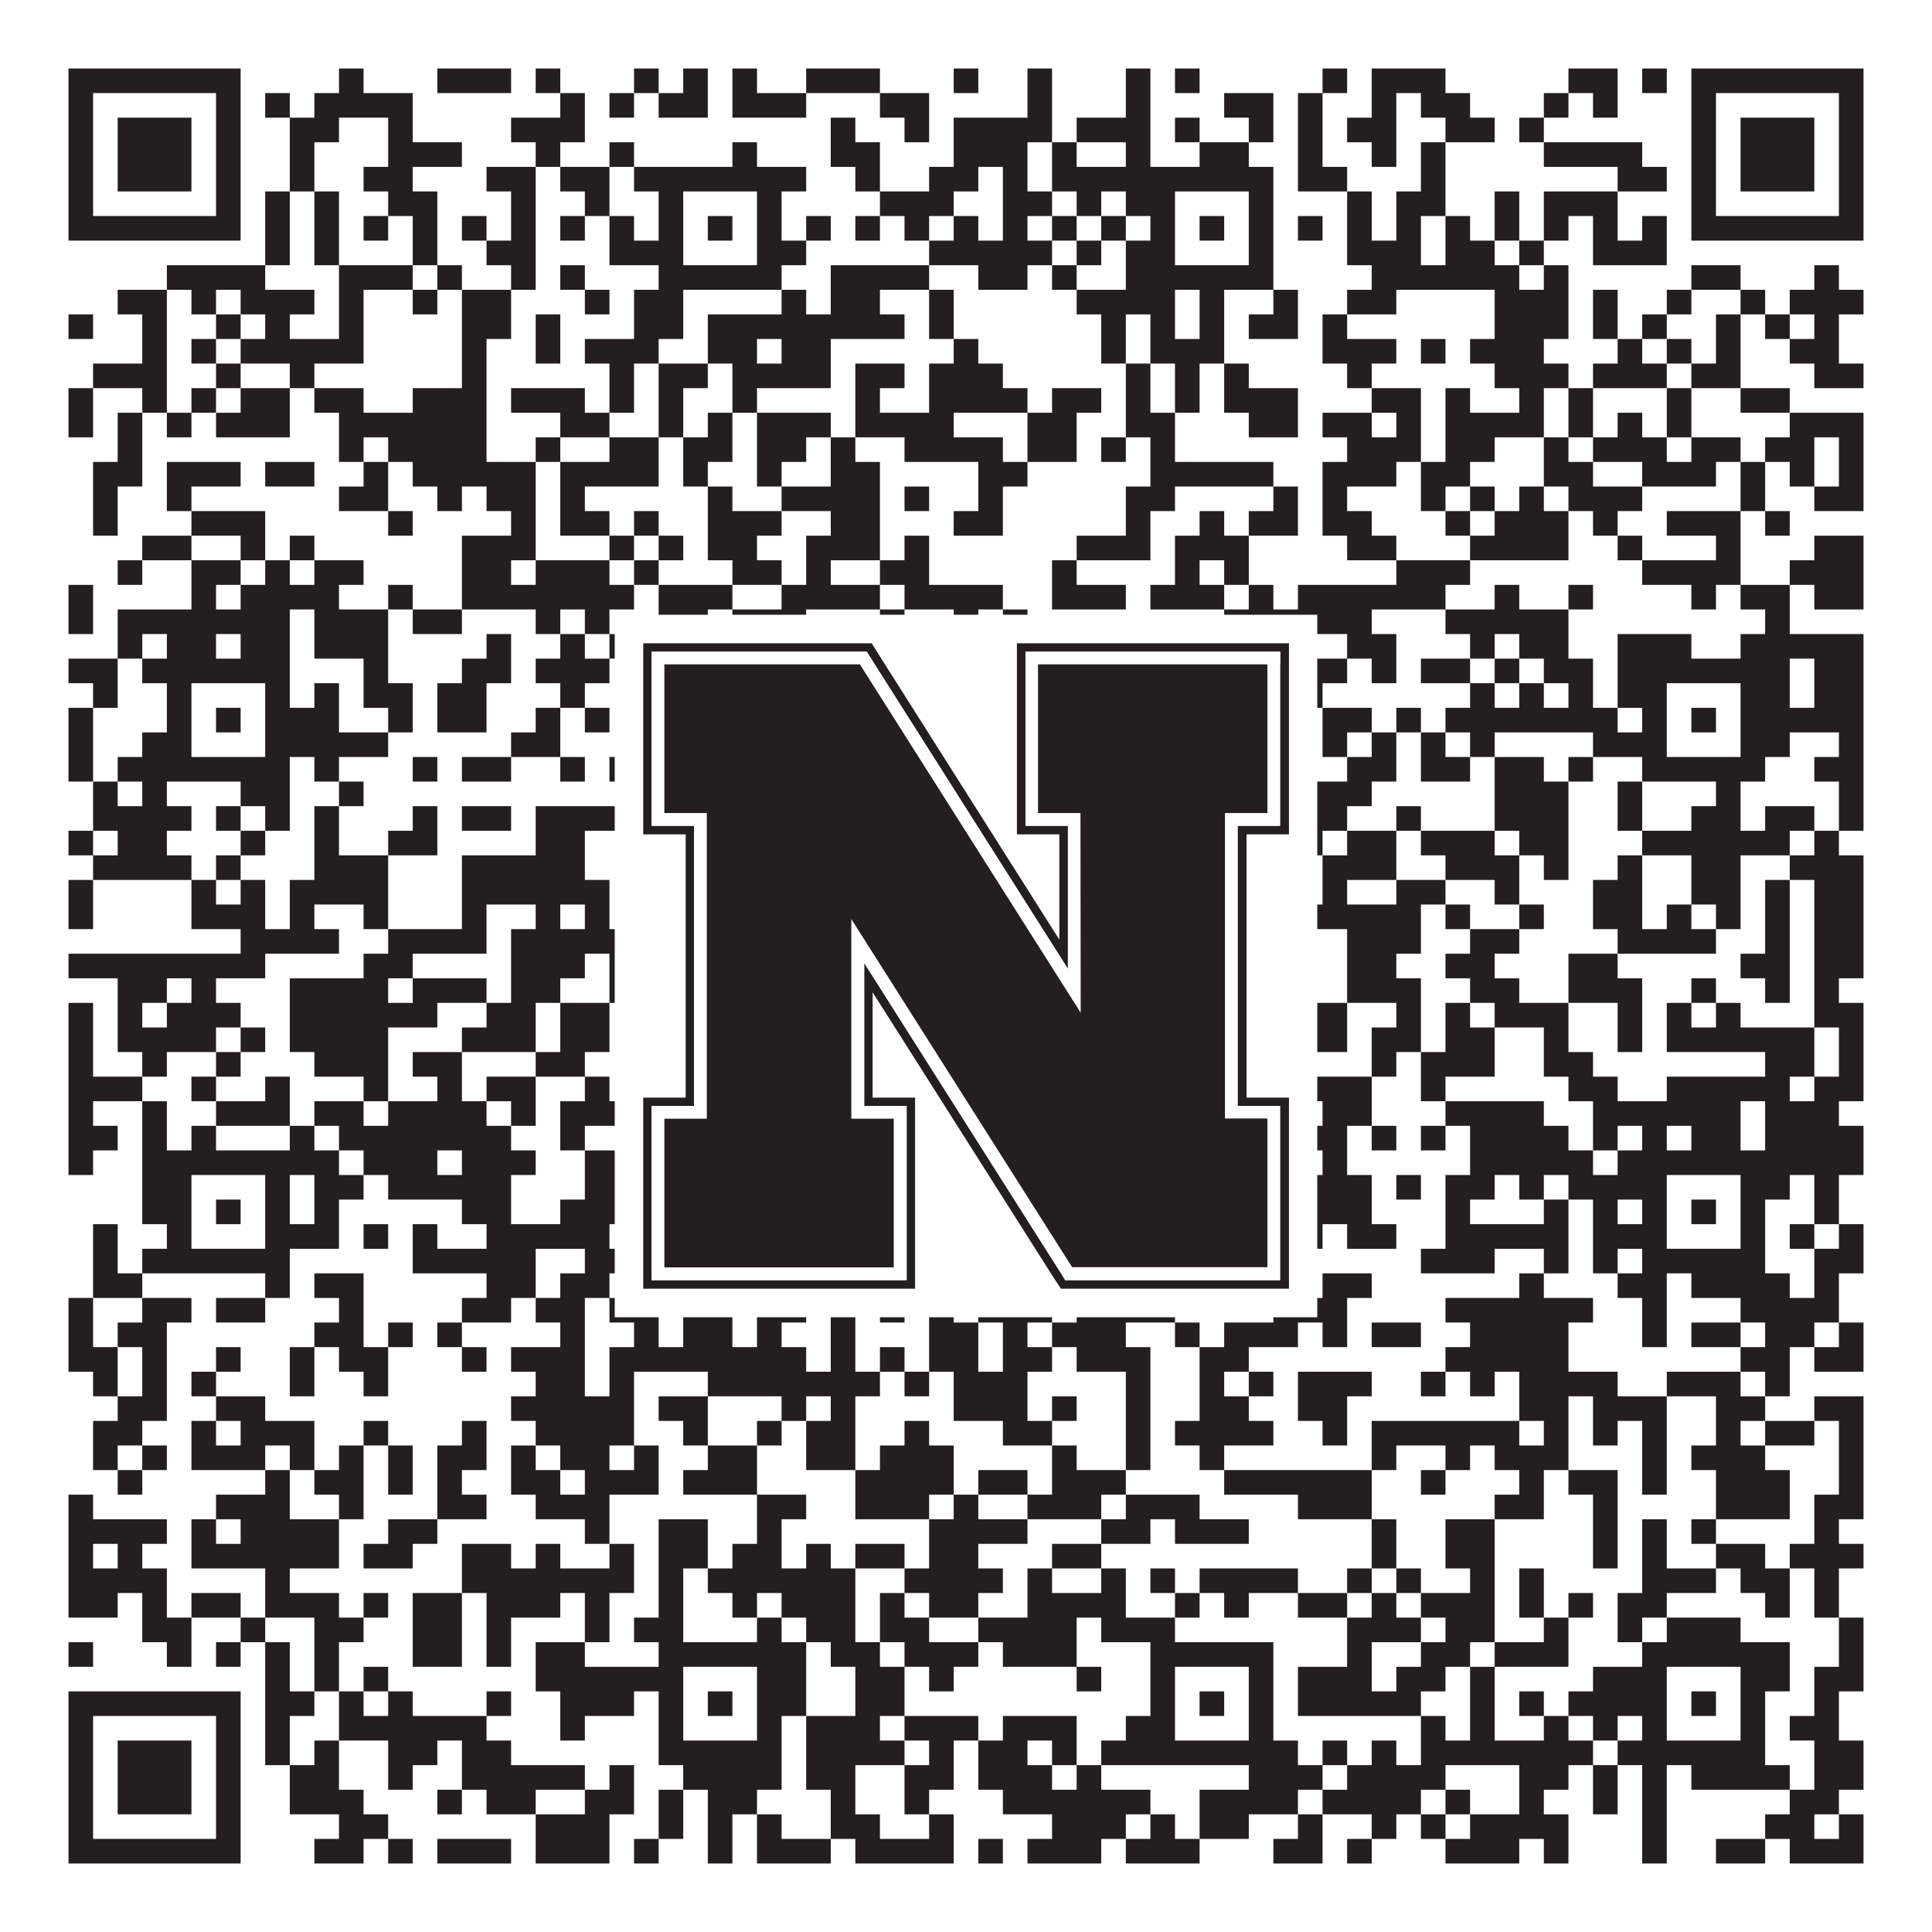
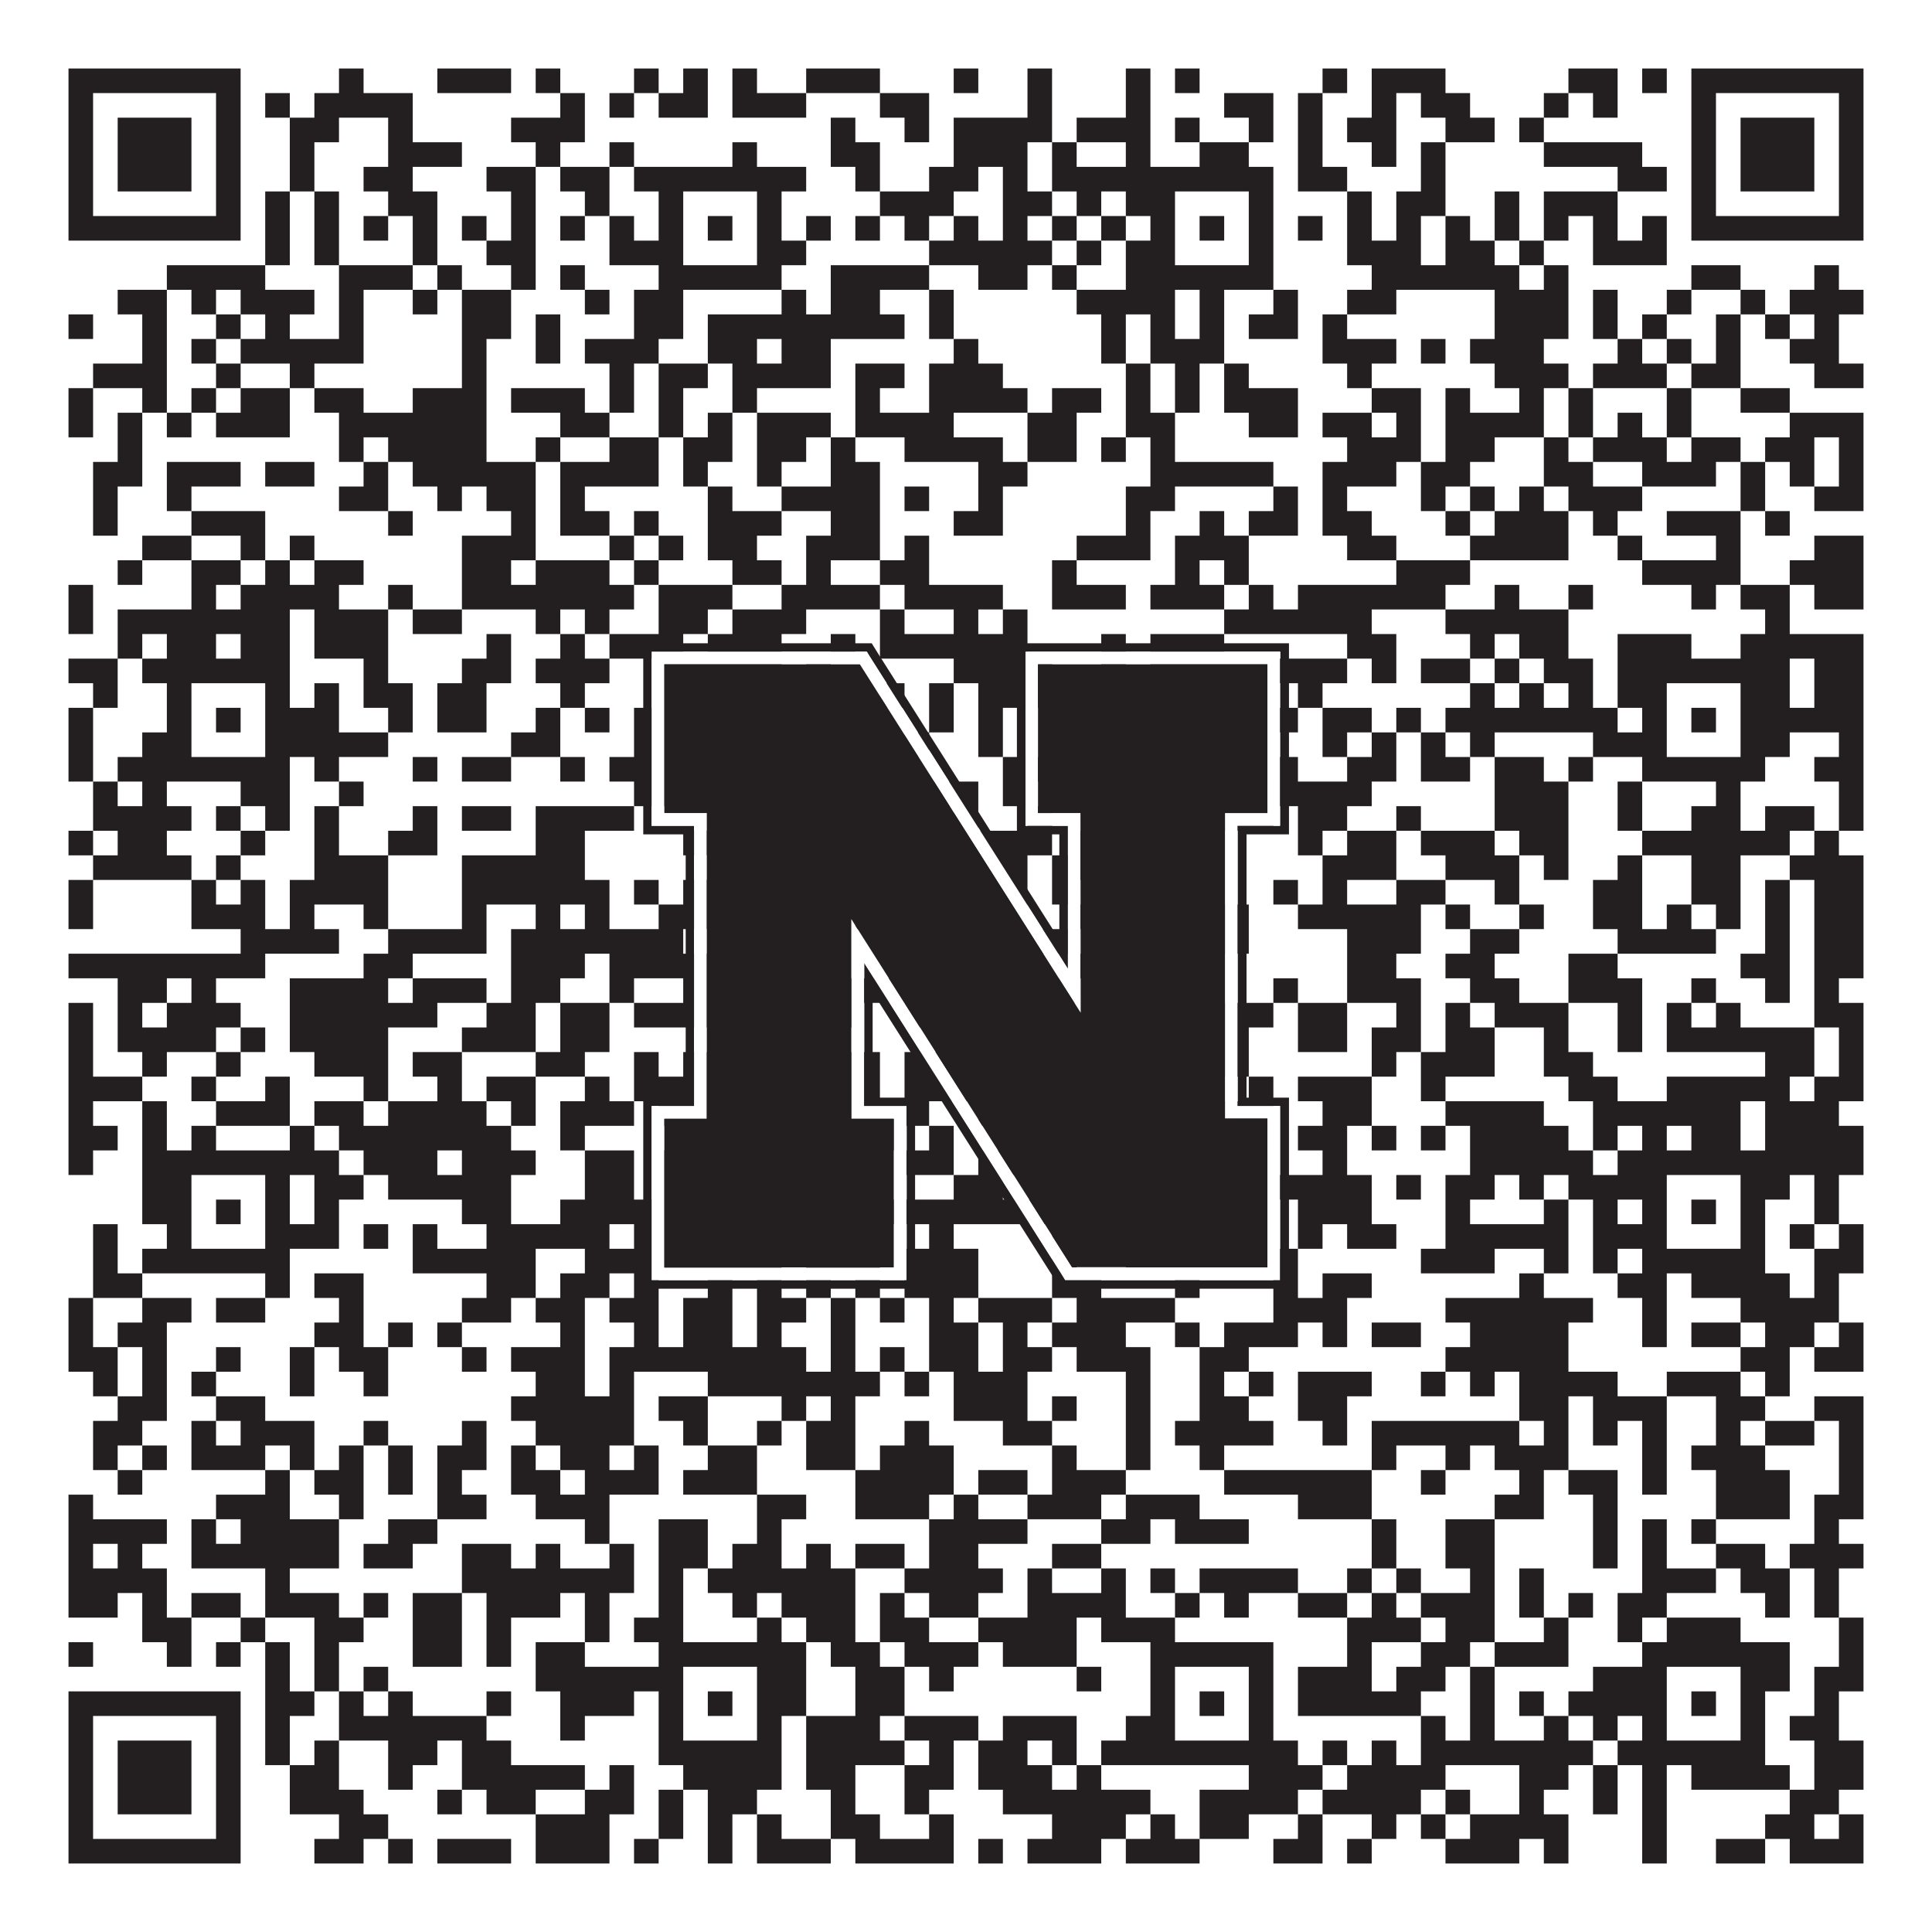
<svg xmlns="http://www.w3.org/2000/svg" version="1.1" width="1100px" height="1100px" viewBox="0 0 1100 1100">
-   <rect x="0" y="0" width="1100" height="1100" fill="#ffffff" fill-opacity="1" />
  <path fill="#231f20" fill-opacity="1" d="M39,39L137,39L137,53L39,53ZM193,39L207,39L207,53L193,53ZM249,39L291,39L291,53L249,53ZM305,39L319,39L319,53L305,53ZM361,39L375,39L375,53L361,53ZM389,39L403,39L403,53L389,53ZM417,39L431,39L431,53L417,53ZM459,39L501,39L501,53L459,53ZM543,39L557,39L557,53L543,53ZM585,39L599,39L599,53L585,53ZM641,39L655,39L655,53L641,53ZM669,39L683,39L683,53L669,53ZM753,39L767,39L767,53L753,53ZM781,39L823,39L823,53L781,53ZM893,39L921,39L921,53L893,53ZM935,39L949,39L949,53L935,53ZM963,39L1061,39L1061,53L963,53ZM39,53L53,53L53,67L39,67ZM123,53L137,53L137,67L123,67ZM151,53L165,53L165,67L151,67ZM179,53L235,53L235,67L179,67ZM319,53L333,53L333,67L319,67ZM347,53L361,53L361,67L347,67ZM375,53L403,53L403,67L375,67ZM417,53L459,53L459,67L417,67ZM501,53L529,53L529,67L501,67ZM585,53L599,53L599,67L585,67ZM641,53L655,53L655,67L641,67ZM697,53L725,53L725,67L697,67ZM739,53L753,53L753,67L739,67ZM781,53L795,53L795,67L781,67ZM809,53L837,53L837,67L809,67ZM879,53L893,53L893,67L879,67ZM907,53L921,53L921,67L907,67ZM963,53L977,53L977,67L963,67ZM1047,53L1061,53L1061,67L1047,67ZM39,67L53,67L53,81L39,81ZM67,67L109,67L109,81L67,81ZM123,67L137,67L137,81L123,81ZM165,67L193,67L193,81L165,81ZM221,67L235,67L235,81L221,81ZM291,67L333,67L333,81L291,81ZM473,67L487,67L487,81L473,81ZM515,67L529,67L529,81L515,81ZM543,67L599,67L599,81L543,81ZM613,67L655,67L655,81L613,81ZM669,67L683,67L683,81L669,81ZM711,67L725,67L725,81L711,81ZM739,67L753,67L753,81L739,81ZM767,67L795,67L795,81L767,81ZM823,67L851,67L851,81L823,81ZM865,67L879,67L879,81L865,81ZM963,67L977,67L977,81L963,81ZM991,67L1033,67L1033,81L991,81ZM1047,67L1061,67L1061,81L1047,81ZM39,81L53,81L53,95L39,95ZM67,81L109,81L109,95L67,95ZM123,81L137,81L137,95L123,95ZM165,81L179,81L179,95L165,95ZM221,81L263,81L263,95L221,95ZM305,81L319,81L319,95L305,95ZM347,81L361,81L361,95L347,95ZM417,81L431,81L431,95L417,95ZM473,81L501,81L501,95L473,95ZM543,81L585,81L585,95L543,95ZM599,81L613,81L613,95L599,95ZM641,81L655,81L655,95L641,95ZM683,81L711,81L711,95L683,95ZM739,81L753,81L753,95L739,95ZM781,81L795,81L795,95L781,95ZM809,81L823,81L823,95L809,95ZM879,81L935,81L935,95L879,95ZM963,81L977,81L977,95L963,95ZM991,81L1033,81L1033,95L991,95ZM1047,81L1061,81L1061,95L1047,95ZM39,95L53,95L53,109L39,109ZM67,95L109,95L109,109L67,109ZM123,95L137,95L137,109L123,109ZM165,95L179,95L179,109L165,109ZM207,95L235,95L235,109L207,109ZM277,95L305,95L305,109L277,109ZM319,95L347,95L347,109L319,109ZM361,95L459,95L459,109L361,109ZM487,95L501,95L501,109L487,109ZM529,95L557,95L557,109L529,109ZM571,95L585,95L585,109L571,109ZM599,95L725,95L725,109L599,109ZM739,95L767,95L767,109L739,109ZM809,95L823,95L823,109L809,109ZM921,95L949,95L949,109L921,109ZM963,95L977,95L977,109L963,109ZM991,95L1033,95L1033,109L991,109ZM1047,95L1061,95L1061,109L1047,109ZM39,109L53,109L53,123L39,123ZM123,109L137,109L137,123L123,123ZM151,109L165,109L165,123L151,123ZM179,109L193,109L193,123L179,123ZM221,109L249,109L249,123L221,123ZM291,109L305,109L305,123L291,123ZM333,109L347,109L347,123L333,123ZM375,109L389,109L389,123L375,123ZM431,109L445,109L445,123L431,123ZM501,109L543,109L543,123L501,123ZM571,109L599,109L599,123L571,123ZM613,109L627,109L627,123L613,123ZM641,109L669,109L669,123L641,123ZM711,109L725,109L725,123L711,123ZM767,109L781,109L781,123L767,123ZM795,109L823,109L823,123L795,123ZM851,109L865,109L865,123L851,123ZM879,109L921,109L921,123L879,123ZM963,109L977,109L977,123L963,123ZM1047,109L1061,109L1061,123L1047,123ZM39,123L137,123L137,137L39,137ZM151,123L165,123L165,137L151,137ZM179,123L193,123L193,137L179,137ZM207,123L221,123L221,137L207,137ZM235,123L249,123L249,137L235,137ZM263,123L277,123L277,137L263,137ZM291,123L305,123L305,137L291,137ZM319,123L333,123L333,137L319,137ZM347,123L361,123L361,137L347,137ZM375,123L389,123L389,137L375,137ZM403,123L417,123L417,137L403,137ZM431,123L445,123L445,137L431,137ZM459,123L473,123L473,137L459,137ZM487,123L501,123L501,137L487,137ZM515,123L529,123L529,137L515,137ZM543,123L557,123L557,137L543,137ZM571,123L585,123L585,137L571,137ZM599,123L613,123L613,137L599,137ZM627,123L641,123L641,137L627,137ZM655,123L669,123L669,137L655,137ZM683,123L697,123L697,137L683,137ZM711,123L725,123L725,137L711,137ZM739,123L753,123L753,137L739,137ZM767,123L781,123L781,137L767,137ZM795,123L809,123L809,137L795,137ZM823,123L837,123L837,137L823,137ZM851,123L865,123L865,137L851,137ZM879,123L893,123L893,137L879,137ZM907,123L921,123L921,137L907,137ZM935,123L949,123L949,137L935,137ZM963,123L1061,123L1061,137L963,137ZM151,137L165,137L165,151L151,151ZM179,137L193,137L193,151L179,151ZM235,137L249,137L249,151L235,151ZM277,137L305,137L305,151L277,151ZM347,137L389,137L389,151L347,151ZM431,137L459,137L459,151L431,151ZM529,137L599,137L599,151L529,151ZM613,137L627,137L627,151L613,151ZM641,137L669,137L669,151L641,151ZM711,137L725,137L725,151L711,151ZM767,137L809,137L809,151L767,151ZM823,137L851,137L851,151L823,151ZM865,137L879,137L879,151L865,151ZM907,137L949,137L949,151L907,151ZM95,151L151,151L151,165L95,165ZM193,151L235,151L235,165L193,165ZM249,151L263,151L263,165L249,165ZM291,151L305,151L305,165L291,165ZM319,151L333,151L333,165L319,165ZM375,151L445,151L445,165L375,165ZM473,151L529,151L529,165L473,165ZM557,151L585,151L585,165L557,165ZM599,151L613,151L613,165L599,165ZM641,151L725,151L725,165L641,165ZM781,151L865,151L865,165L781,165ZM879,151L893,151L893,165L879,165ZM963,151L991,151L991,165L963,165ZM1033,151L1047,151L1047,165L1033,165ZM67,165L95,165L95,179L67,179ZM109,165L123,165L123,179L109,179ZM137,165L179,165L179,179L137,179ZM193,165L207,165L207,179L193,179ZM235,165L249,165L249,179L235,179ZM263,165L291,165L291,179L263,179ZM333,165L347,165L347,179L333,179ZM361,165L389,165L389,179L361,179ZM445,165L459,165L459,179L445,179ZM473,165L501,165L501,179L473,179ZM529,165L543,165L543,179L529,179ZM613,165L669,165L669,179L613,179ZM683,165L697,165L697,179L683,179ZM725,165L739,165L739,179L725,179ZM767,165L795,165L795,179L767,179ZM851,165L893,165L893,179L851,179ZM907,165L921,165L921,179L907,179ZM949,165L963,165L963,179L949,179ZM991,165L1005,165L1005,179L991,179ZM1019,165L1061,165L1061,179L1019,179ZM39,179L53,179L53,193L39,193ZM81,179L95,179L95,193L81,193ZM123,179L137,179L137,193L123,193ZM151,179L165,179L165,193L151,193ZM193,179L207,179L207,193L193,193ZM263,179L291,179L291,193L263,193ZM305,179L319,179L319,193L305,193ZM361,179L389,179L389,193L361,193ZM403,179L515,179L515,193L403,193ZM529,179L543,179L543,193L529,193ZM627,179L641,179L641,193L627,193ZM655,179L669,179L669,193L655,193ZM683,179L697,179L697,193L683,193ZM711,179L739,179L739,193L711,193ZM753,179L767,179L767,193L753,193ZM851,179L893,179L893,193L851,193ZM907,179L921,179L921,193L907,193ZM935,179L949,179L949,193L935,193ZM977,179L991,179L991,193L977,193ZM1005,179L1019,179L1019,193L1005,193ZM1033,179L1047,179L1047,193L1033,193ZM81,193L95,193L95,207L81,207ZM109,193L123,193L123,207L109,207ZM137,193L207,193L207,207L137,207ZM263,193L277,193L277,207L263,207ZM305,193L319,193L319,207L305,207ZM333,193L375,193L375,207L333,207ZM403,193L431,193L431,207L403,207ZM445,193L473,193L473,207L445,207ZM543,193L557,193L557,207L543,207ZM627,193L641,193L641,207L627,207ZM655,193L697,193L697,207L655,207ZM753,193L795,193L795,207L753,207ZM809,193L823,193L823,207L809,207ZM837,193L879,193L879,207L837,207ZM921,193L935,193L935,207L921,207ZM949,193L963,193L963,207L949,207ZM977,193L991,193L991,207L977,207ZM1019,193L1047,193L1047,207L1019,207ZM53,207L95,207L95,221L53,221ZM123,207L137,207L137,221L123,221ZM165,207L179,207L179,221L165,221ZM263,207L277,207L277,221L263,221ZM347,207L361,207L361,221L347,221ZM375,207L403,207L403,221L375,221ZM417,207L473,207L473,221L417,221ZM487,207L515,207L515,221L487,221ZM529,207L571,207L571,221L529,221ZM641,207L655,207L655,221L641,221ZM669,207L683,207L683,221L669,221ZM697,207L711,207L711,221L697,221ZM767,207L781,207L781,221L767,221ZM851,207L893,207L893,221L851,221ZM907,207L949,207L949,221L907,221ZM963,207L991,207L991,221L963,221ZM1033,207L1061,207L1061,221L1033,221ZM39,221L53,221L53,235L39,235ZM81,221L95,221L95,235L81,235ZM109,221L123,221L123,235L109,235ZM137,221L165,221L165,235L137,235ZM179,221L207,221L207,235L179,235ZM235,221L277,221L277,235L235,235ZM291,221L333,221L333,235L291,235ZM347,221L361,221L361,235L347,235ZM375,221L389,221L389,235L375,235ZM417,221L431,221L431,235L417,235ZM487,221L501,221L501,235L487,235ZM529,221L585,221L585,235L529,235ZM599,221L627,221L627,235L599,235ZM641,221L655,221L655,235L641,235ZM669,221L683,221L683,235L669,235ZM697,221L739,221L739,235L697,235ZM781,221L809,221L809,235L781,235ZM823,221L837,221L837,235L823,235ZM865,221L879,221L879,235L865,235ZM893,221L907,221L907,235L893,235ZM949,221L963,221L963,235L949,235ZM991,221L1019,221L1019,235L991,235ZM39,235L53,235L53,249L39,249ZM67,235L81,235L81,249L67,249ZM95,235L109,235L109,249L95,249ZM123,235L165,235L165,249L123,249ZM193,235L277,235L277,249L193,249ZM319,235L347,235L347,249L319,249ZM375,235L389,235L389,249L375,249ZM403,235L417,235L417,249L403,249ZM431,235L473,235L473,249L431,249ZM487,235L543,235L543,249L487,249ZM585,235L613,235L613,249L585,249ZM641,235L669,235L669,249L641,249ZM711,235L739,235L739,249L711,249ZM753,235L781,235L781,249L753,249ZM795,235L809,235L809,249L795,249ZM823,235L879,235L879,249L823,249ZM893,235L907,235L907,249L893,249ZM921,235L935,235L935,249L921,249ZM949,235L963,235L963,249L949,249ZM1019,235L1061,235L1061,249L1019,249ZM67,249L81,249L81,263L67,263ZM193,249L207,249L207,263L193,263ZM221,249L277,249L277,263L221,263ZM305,249L319,249L319,263L305,263ZM347,249L375,249L375,263L347,263ZM389,249L417,249L417,263L389,263ZM431,249L459,249L459,263L431,263ZM473,249L487,249L487,263L473,263ZM515,249L571,249L571,263L515,263ZM585,249L613,249L613,263L585,263ZM627,249L641,249L641,263L627,263ZM655,249L669,249L669,263L655,263ZM767,249L809,249L809,263L767,263ZM823,249L851,249L851,263L823,263ZM879,249L893,249L893,263L879,263ZM907,249L949,249L949,263L907,263ZM963,249L991,249L991,263L963,263ZM1005,249L1033,249L1033,263L1005,263ZM1047,249L1061,249L1061,263L1047,263ZM53,263L81,263L81,277L53,277ZM95,263L137,263L137,277L95,277ZM151,263L179,263L179,277L151,277ZM207,263L221,263L221,277L207,277ZM235,263L305,263L305,277L235,277ZM319,263L375,263L375,277L319,277ZM389,263L403,263L403,277L389,277ZM431,263L445,263L445,277L431,277ZM473,263L501,263L501,277L473,277ZM557,263L585,263L585,277L557,277ZM655,263L725,263L725,277L655,277ZM753,263L795,263L795,277L753,277ZM809,263L837,263L837,277L809,277ZM879,263L907,263L907,277L879,277ZM935,263L977,263L977,277L935,277ZM991,263L1005,263L1005,277L991,277ZM1019,263L1033,263L1033,277L1019,277ZM1047,263L1061,263L1061,277L1047,277ZM53,277L67,277L67,291L53,291ZM95,277L109,277L109,291L95,291ZM193,277L221,277L221,291L193,291ZM249,277L263,277L263,291L249,291ZM277,277L305,277L305,291L277,291ZM319,277L333,277L333,291L319,291ZM403,277L417,277L417,291L403,291ZM445,277L501,277L501,291L445,291ZM515,277L529,277L529,291L515,291ZM557,277L571,277L571,291L557,291ZM641,277L669,277L669,291L641,291ZM725,277L739,277L739,291L725,291ZM753,277L767,277L767,291L753,291ZM809,277L823,277L823,291L809,291ZM837,277L851,277L851,291L837,291ZM865,277L879,277L879,291L865,291ZM893,277L935,277L935,291L893,291ZM991,277L1005,277L1005,291L991,291ZM1033,277L1061,277L1061,291L1033,291ZM53,291L67,291L67,305L53,305ZM109,291L151,291L151,305L109,305ZM221,291L235,291L235,305L221,305ZM291,291L305,291L305,305L291,305ZM319,291L347,291L347,305L319,305ZM361,291L375,291L375,305L361,305ZM403,291L445,291L445,305L403,305ZM473,291L501,291L501,305L473,305ZM543,291L571,291L571,305L543,305ZM641,291L655,291L655,305L641,305ZM683,291L697,291L697,305L683,305ZM711,291L739,291L739,305L711,305ZM753,291L781,291L781,305L753,305ZM823,291L837,291L837,305L823,305ZM851,291L893,291L893,305L851,305ZM907,291L921,291L921,305L907,305ZM949,291L991,291L991,305L949,305ZM1005,291L1019,291L1019,305L1005,305ZM81,305L109,305L109,319L81,319ZM137,305L151,305L151,319L137,319ZM165,305L179,305L179,319L165,319ZM263,305L305,305L305,319L263,319ZM347,305L361,305L361,319L347,319ZM375,305L389,305L389,319L375,319ZM403,305L431,305L431,319L403,319ZM459,305L501,305L501,319L459,319ZM515,305L529,305L529,319L515,319ZM613,305L655,305L655,319L613,319ZM669,305L711,305L711,319L669,319ZM767,305L795,305L795,319L767,319ZM837,305L893,305L893,319L837,319ZM921,305L935,305L935,319L921,319ZM977,305L991,305L991,319L977,319ZM1033,305L1061,305L1061,319L1033,319ZM67,319L81,319L81,333L67,333ZM109,319L137,319L137,333L109,333ZM151,319L165,319L165,333L151,333ZM179,319L207,319L207,333L179,333ZM263,319L291,319L291,333L263,333ZM305,319L347,319L347,333L305,333ZM361,319L375,319L375,333L361,333ZM417,319L445,319L445,333L417,333ZM459,319L473,319L473,333L459,333ZM501,319L529,319L529,333L501,333ZM599,319L613,319L613,333L599,333ZM669,319L683,319L683,333L669,333ZM697,319L711,319L711,333L697,333ZM795,319L837,319L837,333L795,333ZM935,319L991,319L991,333L935,333ZM1019,319L1061,319L1061,333L1019,333ZM39,333L53,333L53,347L39,347ZM109,333L123,333L123,347L109,347ZM137,333L193,333L193,347L137,347ZM221,333L235,333L235,347L221,347ZM263,333L361,333L361,347L263,347ZM375,333L417,333L417,347L375,347ZM445,333L501,333L501,347L445,347ZM515,333L571,333L571,347L515,347ZM599,333L641,333L641,347L599,347ZM655,333L697,333L697,347L655,347ZM711,333L725,333L725,347L711,347ZM739,333L823,333L823,347L739,347ZM851,333L865,333L865,347L851,347ZM893,333L907,333L907,347L893,347ZM963,333L977,333L977,347L963,347ZM991,333L1019,333L1019,347L991,347ZM1033,333L1061,333L1061,347L1033,347ZM39,347L53,347L53,361L39,361ZM67,347L165,347L165,361L67,361ZM179,347L221,347L221,361L179,361ZM235,347L263,347L263,361L235,361ZM305,347L319,347L319,361L305,361ZM333,347L347,347L347,361L333,361ZM375,347L403,347L403,361L375,361ZM417,347L459,347L459,361L417,361ZM501,347L515,347L515,361L501,361ZM543,347L557,347L557,361L543,361ZM571,347L585,347L585,361L571,361ZM697,347L781,347L781,361L697,361ZM823,347L893,347L893,361L823,361ZM1005,347L1019,347L1019,361L1005,361ZM67,361L81,361L81,375L67,375ZM95,361L123,361L123,375L95,375ZM137,361L165,361L165,375L137,375ZM179,361L221,361L221,375L179,375ZM277,361L291,361L291,375L277,375ZM319,361L333,361L333,375L319,375ZM347,361L389,361L389,375L347,375ZM403,361L445,361L445,375L403,375ZM473,361L487,361L487,375L473,375ZM501,361L585,361L585,375L501,375ZM627,361L641,361L641,375L627,375ZM655,361L697,361L697,375L655,375ZM767,361L795,361L795,375L767,375ZM837,361L851,361L851,375L837,375ZM865,361L893,361L893,375L865,375ZM921,361L963,361L963,375L921,375ZM991,361L1061,361L1061,375L991,375ZM39,375L67,375L67,389L39,389ZM81,375L165,375L165,389L81,389ZM207,375L221,375L221,389L207,389ZM263,375L291,375L291,389L263,389ZM305,375L347,375L347,389L305,389ZM375,375L445,375L445,389L375,389ZM459,375L473,375L473,389L459,389ZM543,375L599,375L599,389L543,389ZM627,375L641,375L641,389L627,389ZM655,375L767,375L767,389L655,389ZM781,375L795,375L795,389L781,389ZM809,375L837,375L837,389L809,389ZM851,375L865,375L865,389L851,389ZM879,375L907,375L907,389L879,389ZM921,375L1019,375L1019,389L921,389ZM1033,375L1061,375L1061,389L1033,389ZM53,389L67,389L67,403L53,403ZM95,389L109,389L109,403L95,403ZM151,389L165,389L165,403L151,403ZM179,389L193,389L193,403L179,403ZM207,389L235,389L235,403L207,403ZM249,389L277,389L277,403L249,403ZM319,389L333,389L333,403L319,403ZM375,389L389,389L389,403L375,403ZM431,389L445,389L445,403L431,403ZM473,389L487,389L487,403L473,403ZM501,389L515,389L515,403L501,403ZM529,389L543,389L543,403L529,403ZM557,389L641,389L641,403L557,403ZM655,389L669,389L669,403L655,403ZM711,389L725,389L725,403L711,403ZM739,389L753,389L753,403L739,403ZM837,389L851,389L851,403L837,403ZM865,389L879,389L879,403L865,403ZM893,389L907,389L907,403L893,403ZM921,389L949,389L949,403L921,403ZM991,389L1019,389L1019,403L991,403ZM1033,389L1061,389L1061,403L1033,403ZM39,403L53,403L53,417L39,417ZM95,403L109,403L109,417L95,417ZM123,403L137,403L137,417L123,417ZM151,403L193,403L193,417L151,417ZM221,403L235,403L235,417L221,417ZM249,403L277,403L277,417L249,417ZM305,403L319,403L319,417L305,417ZM333,403L347,403L347,417L333,417ZM361,403L389,403L389,417L361,417ZM403,403L417,403L417,417L403,417ZM431,403L459,403L459,417L431,417ZM529,403L543,403L543,417L529,417ZM557,403L571,403L571,417L557,417ZM599,403L613,403L613,417L599,417ZM641,403L669,403L669,417L641,417ZM683,403L697,403L697,417L683,417ZM711,403L739,403L739,417L711,417ZM753,403L781,403L781,417L753,417ZM795,403L809,403L809,417L795,417ZM823,403L921,403L921,417L823,417ZM935,403L949,403L949,417L935,417ZM963,403L977,403L977,417L963,417ZM991,403L1061,403L1061,417L991,417ZM39,417L53,417L53,431L39,431ZM81,417L109,417L109,431L81,431ZM151,417L221,417L221,431L151,431ZM291,417L319,417L319,431L291,431ZM361,417L389,417L389,431L361,431ZM431,417L445,417L445,431L431,431ZM487,417L501,417L501,431L487,431ZM515,417L529,417L529,431L515,431ZM557,417L571,417L571,431L557,431ZM599,417L613,417L613,431L599,431ZM655,417L669,417L669,431L655,431ZM711,417L725,417L725,431L711,431ZM753,417L767,417L767,431L753,431ZM781,417L795,417L795,431L781,431ZM809,417L823,417L823,431L809,431ZM837,417L851,417L851,431L837,431ZM907,417L949,417L949,431L907,431ZM991,417L1019,417L1019,431L991,431ZM1047,417L1061,417L1061,431L1047,431ZM39,431L53,431L53,445L39,445ZM67,431L165,431L165,445L67,445ZM179,431L193,431L193,445L179,445ZM235,431L249,431L249,445L235,445ZM263,431L291,431L291,445L263,445ZM319,431L333,431L333,445L319,445ZM347,431L445,431L445,445L347,445ZM487,431L501,431L501,445L487,445ZM571,431L599,431L599,445L571,445ZM627,431L739,431L739,445L627,445ZM767,431L795,431L795,445L767,445ZM809,431L837,431L837,445L809,445ZM851,431L879,431L879,445L851,445ZM893,431L907,431L907,445L893,445ZM935,431L1005,431L1005,445L935,445ZM1033,431L1061,431L1061,445L1033,445ZM53,445L67,445L67,459L53,459ZM81,445L95,445L95,459L81,459ZM137,445L165,445L165,459L137,459ZM193,445L207,445L207,459L193,459ZM361,445L389,445L389,459L361,459ZM403,445L431,445L431,459L403,459ZM445,445L487,445L487,459L445,459ZM501,445L557,445L557,459L501,459ZM571,445L585,445L585,459L571,459ZM655,445L669,445L669,459L655,459ZM725,445L781,445L781,459L725,459ZM851,445L893,445L893,459L851,459ZM921,445L935,445L935,459L921,459ZM977,445L991,445L991,459L977,459ZM1047,445L1061,445L1061,459L1047,459ZM53,459L109,459L109,473L53,473ZM123,459L137,459L137,473L123,473ZM151,459L165,459L165,473L151,473ZM179,459L193,459L193,473L179,473ZM235,459L249,459L249,473L235,473ZM263,459L291,459L291,473L263,473ZM305,459L361,459L361,473L305,473ZM417,459L445,459L445,473L417,473ZM473,459L487,459L487,473L473,473ZM501,459L515,459L515,473L501,473ZM543,459L557,459L557,473L543,473ZM585,459L599,459L599,473L585,473ZM641,459L683,459L683,473L641,473ZM697,459L725,459L725,473L697,473ZM739,459L767,459L767,473L739,473ZM795,459L809,459L809,473L795,473ZM851,459L893,459L893,473L851,473ZM921,459L935,459L935,473L921,473ZM963,459L991,459L991,473L963,473ZM1005,459L1033,459L1033,473L1005,473ZM1047,459L1061,459L1061,473L1047,473ZM39,473L53,473L53,487L39,487ZM67,473L95,473L95,487L67,487ZM137,473L151,473L151,487L137,487ZM179,473L193,473L193,487L179,487ZM221,473L249,473L249,487L221,487ZM305,473L333,473L333,487L305,487ZM389,473L459,473L459,487L389,487ZM473,473L487,473L487,487L473,487ZM529,473L599,473L599,487L529,487ZM613,473L655,473L655,487L613,487ZM669,473L697,473L697,487L669,487ZM739,473L753,473L753,487L739,487ZM767,473L795,473L795,487L767,487ZM809,473L851,473L851,487L809,487ZM865,473L893,473L893,487L865,487ZM935,473L1019,473L1019,487L935,487ZM1033,473L1047,473L1047,487L1033,487ZM53,487L109,487L109,501L53,501ZM123,487L137,487L137,501L123,501ZM179,487L221,487L221,501L179,501ZM263,487L333,487L333,501L263,501ZM403,487L431,487L431,501L403,501ZM445,487L459,487L459,501L445,501ZM473,487L501,487L501,501L473,501ZM543,487L585,487L585,501L543,501ZM599,487L627,487L627,501L599,501ZM655,487L697,487L697,501L655,501ZM753,487L795,487L795,501L753,501ZM823,487L865,487L865,501L823,501ZM879,487L893,487L893,501L879,501ZM921,487L935,487L935,501L921,501ZM963,487L991,487L991,501L963,501ZM1019,487L1061,487L1061,501L1019,501ZM39,501L53,501L53,515L39,515ZM109,501L123,501L123,515L109,515ZM137,501L151,501L151,515L137,515ZM165,501L221,501L221,515L165,515ZM263,501L347,501L347,515L263,515ZM361,501L375,501L375,515L361,515ZM389,501L431,501L431,515L389,515ZM445,501L459,501L459,515L445,515ZM487,501L501,501L501,515L487,515ZM557,501L585,501L585,515L557,515ZM599,501L613,501L613,515L599,515ZM669,501L683,501L683,515L669,515ZM725,501L739,501L739,515L725,515ZM753,501L767,501L767,515L753,515ZM795,501L823,501L823,515L795,515ZM851,501L865,501L865,515L851,515ZM907,501L935,501L935,515L907,515ZM963,501L991,501L991,515L963,515ZM1005,501L1019,501L1019,515L1005,515ZM1033,501L1061,501L1061,515L1033,515ZM39,515L53,515L53,529L39,529ZM109,515L151,515L151,529L109,529ZM165,515L179,515L179,529L165,529ZM207,515L221,515L221,529L207,529ZM263,515L277,515L277,529L263,529ZM305,515L319,515L319,529L305,529ZM333,515L347,515L347,529L333,529ZM375,515L459,515L459,529L375,529ZM487,515L501,515L501,529L487,529ZM543,515L557,515L557,529L543,529ZM571,515L585,515L585,529L571,529ZM613,515L641,515L641,529L613,529ZM655,515L669,515L669,529L655,529ZM683,515L711,515L711,529L683,529ZM739,515L809,515L809,529L739,529ZM823,515L837,515L837,529L823,529ZM865,515L879,515L879,529L865,529ZM907,515L935,515L935,529L907,529ZM949,515L963,515L963,529L949,529ZM977,515L991,515L991,529L977,529ZM1005,515L1019,515L1019,529L1005,529ZM1033,515L1061,515L1061,529L1033,529ZM137,529L193,529L193,543L137,543ZM221,529L277,529L277,543L221,543ZM291,529L389,529L389,543L291,543ZM403,529L473,529L473,543L403,543ZM501,529L529,529L529,543L501,543ZM571,529L613,529L613,543L571,543ZM697,529L711,529L711,543L697,543ZM767,529L809,529L809,543L767,543ZM837,529L865,529L865,543L837,543ZM921,529L977,529L977,543L921,543ZM1005,529L1019,529L1019,543L1005,543ZM1033,529L1061,529L1061,543L1033,543ZM39,543L151,543L151,557L39,557ZM207,543L235,543L235,557L207,557ZM291,543L333,543L333,557L291,557ZM347,543L403,543L403,557L347,557ZM417,543L459,543L459,557L417,557ZM515,543L571,543L571,557L515,557ZM613,543L627,543L627,557L613,557ZM641,543L669,543L669,557L641,557ZM683,543L697,543L697,557L683,557ZM767,543L795,543L795,557L767,557ZM823,543L851,543L851,557L823,557ZM893,543L921,543L921,557L893,557ZM991,543L1019,543L1019,557L991,557ZM1033,543L1061,543L1061,557L1033,557ZM67,557L95,557L95,571L67,571ZM109,557L123,557L123,571L109,571ZM165,557L221,557L221,571L165,571ZM235,557L277,557L277,571L235,571ZM291,557L319,557L319,571L291,571ZM347,557L361,557L361,571L347,571ZM389,557L431,557L431,571L389,571ZM459,557L529,557L529,571L459,571ZM557,557L571,557L571,571L557,571ZM599,557L613,557L613,571L599,571ZM655,557L683,557L683,571L655,571ZM725,557L739,557L739,571L725,571ZM767,557L809,557L809,571L767,571ZM837,557L865,557L865,571L837,571ZM893,557L935,557L935,571L893,571ZM963,557L977,557L977,571L963,571ZM1005,557L1019,557L1019,571L1005,571ZM1033,557L1047,557L1047,571L1033,571ZM39,571L53,571L53,585L39,585ZM67,571L81,571L81,585L67,585ZM95,571L137,571L137,585L95,585ZM165,571L249,571L249,585L165,585ZM277,571L305,571L305,585L277,585ZM319,571L347,571L347,585L319,585ZM361,571L403,571L403,585L361,585ZM445,571L487,571L487,585L445,585ZM515,571L571,571L571,585L515,585ZM627,571L641,571L641,585L627,585ZM655,571L683,571L683,585L655,585ZM697,571L725,571L725,585L697,585ZM739,571L767,571L767,585L739,585ZM795,571L809,571L809,585L795,585ZM823,571L837,571L837,585L823,585ZM851,571L893,571L893,585L851,585ZM921,571L935,571L935,585L921,585ZM949,571L963,571L963,585L949,585ZM977,571L991,571L991,585L977,585ZM1033,571L1061,571L1061,585L1033,585ZM39,585L53,585L53,599L39,599ZM67,585L123,585L123,599L67,599ZM137,585L151,585L151,599L137,599ZM165,585L221,585L221,599L165,599ZM263,585L305,585L305,599L263,599ZM319,585L347,585L347,599L319,599ZM557,585L571,585L571,599L557,599ZM585,585L599,585L599,599L585,599ZM613,585L627,585L627,599L613,599ZM641,585L669,585L669,599L641,599ZM697,585L711,585L711,599L697,599ZM739,585L767,585L767,599L739,599ZM781,585L809,585L809,599L781,599ZM823,585L851,585L851,599L823,599ZM879,585L893,585L893,599L879,599ZM921,585L935,585L935,599L921,599ZM949,585L1033,585L1033,599L949,599ZM1047,585L1061,585L1061,599L1047,599ZM39,599L53,599L53,613L39,613ZM81,599L95,599L95,613L81,613ZM123,599L137,599L137,613L123,613ZM179,599L221,599L221,613L179,613ZM235,599L263,599L263,613L235,613ZM305,599L333,599L333,613L305,613ZM361,599L375,599L375,613L361,613ZM389,599L403,599L403,613L389,613ZM417,599L431,599L431,613L417,613ZM473,599L501,599L501,613L473,613ZM515,599L571,599L571,613L515,613ZM585,599L613,599L613,613L585,613ZM627,599L655,599L655,613L627,613ZM683,599L711,599L711,613L683,613ZM781,599L795,599L795,613L781,613ZM809,599L851,599L851,613L809,613ZM879,599L907,599L907,613L879,613ZM1005,599L1033,599L1033,613L1005,613ZM1047,599L1061,599L1061,613L1047,613ZM39,613L81,613L81,627L39,627ZM109,613L123,613L123,627L109,627ZM151,613L165,613L165,627L151,627ZM207,613L221,613L221,627L207,627ZM249,613L263,613L263,627L249,627ZM277,613L305,613L305,627L277,627ZM333,613L347,613L347,627L333,627ZM361,613L403,613L403,627L361,627ZM473,613L501,613L501,627L473,627ZM515,613L613,613L613,627L515,627ZM655,613L669,613L669,627L655,627ZM711,613L725,613L725,627L711,627ZM739,613L781,613L781,627L739,627ZM809,613L823,613L823,627L809,627ZM893,613L921,613L921,627L893,627ZM949,613L1019,613L1019,627L949,627ZM1033,613L1061,613L1061,627L1033,627ZM39,627L53,627L53,641L39,641ZM81,627L95,627L95,641L81,641ZM123,627L165,627L165,641L123,641ZM179,627L207,627L207,641L179,641ZM221,627L277,627L277,641L221,641ZM291,627L305,627L305,641L291,641ZM319,627L361,627L361,641L319,641ZM375,627L431,627L431,641L375,641ZM473,627L529,627L529,641L473,641ZM557,627L571,627L571,641L557,641ZM627,627L725,627L725,641L627,641ZM753,627L781,627L781,641L753,641ZM823,627L879,627L879,641L823,641ZM907,627L991,627L991,641L907,641ZM1005,627L1047,627L1047,641L1005,641ZM39,641L67,641L67,655L39,655ZM81,641L95,641L95,655L81,655ZM109,641L123,641L123,655L109,655ZM165,641L179,641L179,655L165,655ZM193,641L291,641L291,655L193,655ZM319,641L333,641L333,655L319,655ZM389,641L417,641L417,655L389,655ZM473,641L487,641L487,655L473,655ZM501,641L515,641L515,655L501,655ZM529,641L543,641L543,655L529,655ZM585,641L613,641L613,655L585,655ZM655,641L711,641L711,655L655,655ZM739,641L767,641L767,655L739,655ZM781,641L795,641L795,655L781,655ZM809,641L823,641L823,655L809,655ZM837,641L893,641L893,655L837,655ZM907,641L921,641L921,655L907,655ZM935,641L949,641L949,655L935,655ZM963,641L991,641L991,655L963,655ZM1005,641L1061,641L1061,655L1005,655ZM39,655L53,655L53,669L39,669ZM81,655L193,655L193,669L81,669ZM207,655L249,655L249,669L207,669ZM263,655L305,655L305,669L263,669ZM333,655L361,655L361,669L333,669ZM375,655L459,655L459,669L375,669ZM515,655L543,655L543,669L515,669ZM557,655L585,655L585,669L557,669ZM599,655L627,655L627,669L599,669ZM655,655L725,655L725,669L655,669ZM753,655L767,655L767,669L753,669ZM837,655L907,655L907,669L837,669ZM921,655L1061,655L1061,669L921,669ZM81,669L109,669L109,683L81,683ZM151,669L165,669L165,683L151,683ZM179,669L207,669L207,683L179,683ZM221,669L291,669L291,683L221,683ZM333,669L361,669L361,683L333,683ZM375,669L389,669L389,683L375,683ZM431,669L459,669L459,683L431,683ZM487,669L501,669L501,683L487,683ZM543,669L571,669L571,683L543,683ZM599,669L641,669L641,683L599,683ZM655,669L669,669L669,683L655,683ZM711,669L781,669L781,683L711,683ZM795,669L809,669L809,683L795,683ZM823,669L851,669L851,683L823,683ZM865,669L879,669L879,683L865,683ZM893,669L949,669L949,683L893,683ZM991,669L1019,669L1019,683L991,683ZM1033,669L1047,669L1047,683L1033,683ZM81,683L109,683L109,697L81,697ZM123,683L137,683L137,697L123,697ZM151,683L165,683L165,697L151,697ZM179,683L193,683L193,697L179,697ZM263,683L291,683L291,697L263,697ZM319,683L389,683L389,697L319,697ZM403,683L417,683L417,697L403,697ZM431,683L445,683L445,697L431,697ZM501,683L613,683L613,697L501,697ZM641,683L669,683L669,697L641,697ZM683,683L697,683L697,697L683,697ZM711,683L725,683L725,697L711,697ZM739,683L781,683L781,697L739,697ZM823,683L837,683L837,697L823,697ZM879,683L893,683L893,697L879,697ZM907,683L921,683L921,697L907,697ZM935,683L949,683L949,697L935,697ZM963,683L977,683L977,697L963,697ZM991,683L1005,683L1005,697L991,697ZM1033,683L1047,683L1047,697L1033,697ZM53,697L67,697L67,711L53,711ZM95,697L109,697L109,711L95,711ZM151,697L193,697L193,711L151,711ZM207,697L221,697L221,711L207,711ZM235,697L249,697L249,711L235,711ZM277,697L347,697L347,711L277,711ZM361,697L389,697L389,711L361,711ZM431,697L445,697L445,711L431,711ZM487,697L501,697L501,711L487,711ZM529,697L543,697L543,711L529,711ZM599,697L641,697L641,711L599,711ZM655,697L669,697L669,711L655,711ZM711,697L725,697L725,711L711,711ZM739,697L753,697L753,711L739,711ZM767,697L795,697L795,711L767,711ZM823,697L893,697L893,711L823,711ZM907,697L949,697L949,711L907,711ZM991,697L1005,697L1005,711L991,711ZM1019,697L1033,697L1033,711L1019,711ZM1047,697L1061,697L1061,711L1047,711ZM53,711L67,711L67,725L53,725ZM81,711L165,711L165,725L81,725ZM235,711L305,711L305,725L235,725ZM333,711L445,711L445,725L333,725ZM459,711L501,711L501,725L459,725ZM515,711L557,711L557,725L515,725ZM599,711L613,711L613,725L599,725ZM641,711L739,711L739,725L641,725ZM809,711L851,711L851,725L809,725ZM879,711L893,711L893,725L879,725ZM907,711L921,711L921,725L907,725ZM935,711L1005,711L1005,725L935,725ZM1033,711L1061,711L1061,725L1033,725ZM53,725L81,725L81,739L53,739ZM151,725L165,725L165,739L151,739ZM179,725L207,725L207,739L179,739ZM277,725L305,725L305,739L277,739ZM319,725L347,725L347,739L319,739ZM361,725L375,725L375,739L361,739ZM403,725L417,725L417,739L403,739ZM431,725L445,725L445,739L431,739ZM459,725L473,725L473,739L459,739ZM487,725L501,725L501,739L487,739ZM515,725L557,725L557,739L515,739ZM599,725L627,725L627,739L599,739ZM669,725L683,725L683,739L669,739ZM725,725L739,725L739,739L725,739ZM753,725L781,725L781,739L753,739ZM865,725L879,725L879,739L865,739ZM921,725L949,725L949,739L921,739ZM963,725L1019,725L1019,739L963,739ZM1033,725L1047,725L1047,739L1033,739ZM39,739L53,739L53,753L39,753ZM81,739L109,739L109,753L81,753ZM123,739L151,739L151,753L123,753ZM193,739L207,739L207,753L193,753ZM263,739L291,739L291,753L263,753ZM305,739L333,739L333,753L305,753ZM347,739L375,739L375,753L347,753ZM389,739L417,739L417,753L389,753ZM431,739L459,739L459,753L431,753ZM473,739L487,739L487,753L473,753ZM501,739L515,739L515,753L501,753ZM529,739L543,739L543,753L529,753ZM557,739L599,739L599,753L557,753ZM613,739L669,739L669,753L613,753ZM725,739L767,739L767,753L725,753ZM823,739L907,739L907,753L823,753ZM935,739L949,739L949,753L935,753ZM991,739L1047,739L1047,753L991,753ZM39,753L53,753L53,767L39,767ZM67,753L95,753L95,767L67,767ZM179,753L207,753L207,767L179,767ZM221,753L235,753L235,767L221,767ZM249,753L263,753L263,767L249,767ZM319,753L333,753L333,767L319,767ZM361,753L375,753L375,767L361,767ZM389,753L417,753L417,767L389,767ZM431,753L445,753L445,767L431,767ZM473,753L487,753L487,767L473,767ZM529,753L557,753L557,767L529,767ZM571,753L585,753L585,767L571,767ZM599,753L641,753L641,767L599,767ZM669,753L683,753L683,767L669,767ZM697,753L739,753L739,767L697,767ZM753,753L767,753L767,767L753,767ZM781,753L809,753L809,767L781,767ZM837,753L893,753L893,767L837,767ZM935,753L949,753L949,767L935,767ZM963,753L991,753L991,767L963,767ZM1005,753L1033,753L1033,767L1005,767ZM1047,753L1061,753L1061,767L1047,767ZM39,767L67,767L67,781L39,781ZM81,767L95,767L95,781L81,781ZM123,767L137,767L137,781L123,781ZM165,767L179,767L179,781L165,781ZM193,767L221,767L221,781L193,781ZM263,767L277,767L277,781L263,781ZM291,767L333,767L333,781L291,781ZM347,767L459,767L459,781L347,781ZM473,767L487,767L487,781L473,781ZM501,767L515,767L515,781L501,781ZM529,767L557,767L557,781L529,781ZM571,767L599,767L599,781L571,781ZM613,767L655,767L655,781L613,781ZM683,767L711,767L711,781L683,781ZM823,767L893,767L893,781L823,781ZM991,767L1019,767L1019,781L991,781ZM1033,767L1061,767L1061,781L1033,781ZM53,781L67,781L67,795L53,795ZM81,781L95,781L95,795L81,795ZM109,781L123,781L123,795L109,795ZM165,781L179,781L179,795L165,795ZM207,781L221,781L221,795L207,795ZM305,781L333,781L333,795L305,795ZM347,781L361,781L361,795L347,795ZM403,781L501,781L501,795L403,795ZM515,781L529,781L529,795L515,795ZM543,781L585,781L585,795L543,795ZM641,781L655,781L655,795L641,795ZM683,781L697,781L697,795L683,795ZM711,781L725,781L725,795L711,795ZM739,781L781,781L781,795L739,795ZM809,781L823,781L823,795L809,795ZM837,781L851,781L851,795L837,795ZM865,781L921,781L921,795L865,795ZM949,781L991,781L991,795L949,795ZM1005,781L1019,781L1019,795L1005,795ZM67,795L95,795L95,809L67,809ZM123,795L151,795L151,809L123,809ZM291,795L361,795L361,809L291,809ZM375,795L403,795L403,809L375,809ZM445,795L459,795L459,809L445,809ZM473,795L487,795L487,809L473,809ZM543,795L585,795L585,809L543,809ZM599,795L613,795L613,809L599,809ZM641,795L655,795L655,809L641,809ZM683,795L711,795L711,809L683,809ZM739,795L767,795L767,809L739,809ZM865,795L893,795L893,809L865,809ZM907,795L949,795L949,809L907,809ZM977,795L1005,795L1005,809L977,809ZM1033,795L1061,795L1061,809L1033,809ZM53,809L81,809L81,823L53,823ZM109,809L123,809L123,823L109,823ZM137,809L179,809L179,823L137,823ZM207,809L221,809L221,823L207,823ZM263,809L277,809L277,823L263,823ZM305,809L361,809L361,823L305,823ZM389,809L403,809L403,823L389,823ZM431,809L445,809L445,823L431,823ZM459,809L487,809L487,823L459,823ZM515,809L529,809L529,823L515,823ZM571,809L599,809L599,823L571,823ZM641,809L655,809L655,823L641,823ZM669,809L725,809L725,823L669,823ZM753,809L767,809L767,823L753,823ZM781,809L865,809L865,823L781,823ZM879,809L893,809L893,823L879,823ZM907,809L921,809L921,823L907,823ZM935,809L949,809L949,823L935,823ZM977,809L991,809L991,823L977,823ZM1005,809L1033,809L1033,823L1005,823ZM1047,809L1061,809L1061,823L1047,823ZM53,823L67,823L67,837L53,837ZM81,823L95,823L95,837L81,837ZM109,823L151,823L151,837L109,837ZM165,823L179,823L179,837L165,837ZM193,823L207,823L207,837L193,837ZM221,823L235,823L235,837L221,837ZM249,823L277,823L277,837L249,837ZM291,823L305,823L305,837L291,837ZM319,823L347,823L347,837L319,837ZM361,823L375,823L375,837L361,837ZM403,823L431,823L431,837L403,837ZM459,823L487,823L487,837L459,837ZM501,823L543,823L543,837L501,837ZM599,823L613,823L613,837L599,837ZM641,823L655,823L655,837L641,837ZM683,823L697,823L697,837L683,837ZM781,823L795,823L795,837L781,837ZM823,823L837,823L837,837L823,837ZM851,823L893,823L893,837L851,837ZM935,823L949,823L949,837L935,837ZM963,823L1005,823L1005,837L963,837ZM1047,823L1061,823L1061,837L1047,837ZM67,837L81,837L81,851L67,851ZM151,837L165,837L165,851L151,851ZM179,837L207,837L207,851L179,851ZM221,837L235,837L235,851L221,851ZM249,837L263,837L263,851L249,851ZM291,837L319,837L319,851L291,851ZM333,837L375,837L375,851L333,851ZM389,837L431,837L431,851L389,851ZM487,837L543,837L543,851L487,851ZM557,837L585,837L585,851L557,851ZM599,837L641,837L641,851L599,851ZM697,837L781,837L781,851L697,851ZM809,837L823,837L823,851L809,851ZM865,837L879,837L879,851L865,851ZM893,837L921,837L921,851L893,851ZM935,837L949,837L949,851L935,851ZM977,837L1019,837L1019,851L977,851ZM1047,837L1061,837L1061,851L1047,851ZM39,851L53,851L53,865L39,865ZM123,851L165,851L165,865L123,865ZM193,851L207,851L207,865L193,865ZM249,851L277,851L277,865L249,865ZM305,851L347,851L347,865L305,865ZM431,851L459,851L459,865L431,865ZM487,851L529,851L529,865L487,865ZM543,851L557,851L557,865L543,865ZM585,851L627,851L627,865L585,865ZM641,851L683,851L683,865L641,865ZM739,851L781,851L781,865L739,865ZM851,851L879,851L879,865L851,865ZM907,851L921,851L921,865L907,865ZM977,851L1019,851L1019,865L977,865ZM1033,851L1061,851L1061,865L1033,865ZM39,865L95,865L95,879L39,879ZM109,865L123,865L123,879L109,879ZM137,865L193,865L193,879L137,879ZM221,865L249,865L249,879L221,879ZM333,865L347,865L347,879L333,879ZM375,865L403,865L403,879L375,879ZM431,865L445,865L445,879L431,879ZM529,865L585,865L585,879L529,879ZM627,865L655,865L655,879L627,879ZM669,865L711,865L711,879L669,879ZM781,865L795,865L795,879L781,879ZM823,865L851,865L851,879L823,879ZM907,865L921,865L921,879L907,879ZM935,865L949,865L949,879L935,879ZM963,865L977,865L977,879L963,879ZM1033,865L1047,865L1047,879L1033,879ZM39,879L53,879L53,893L39,893ZM67,879L81,879L81,893L67,893ZM109,879L193,879L193,893L109,893ZM207,879L235,879L235,893L207,893ZM263,879L291,879L291,893L263,893ZM305,879L319,879L319,893L305,893ZM347,879L361,879L361,893L347,893ZM375,879L403,879L403,893L375,893ZM417,879L445,879L445,893L417,893ZM459,879L473,879L473,893L459,893ZM487,879L515,879L515,893L487,893ZM529,879L557,879L557,893L529,893ZM599,879L627,879L627,893L599,893ZM781,879L795,879L795,893L781,893ZM823,879L851,879L851,893L823,893ZM907,879L921,879L921,893L907,893ZM935,879L949,879L949,893L935,893ZM977,879L1005,879L1005,893L977,893ZM1019,879L1061,879L1061,893L1019,893ZM39,893L95,893L95,907L39,907ZM151,893L165,893L165,907L151,907ZM263,893L361,893L361,907L263,907ZM375,893L389,893L389,907L375,907ZM403,893L487,893L487,907L403,907ZM515,893L571,893L571,907L515,907ZM585,893L599,893L599,907L585,907ZM627,893L641,893L641,907L627,907ZM655,893L669,893L669,907L655,907ZM683,893L739,893L739,907L683,907ZM767,893L781,893L781,907L767,907ZM795,893L809,893L809,907L795,907ZM837,893L851,893L851,907L837,907ZM865,893L879,893L879,907L865,907ZM935,893L977,893L977,907L935,907ZM991,893L1019,893L1019,907L991,907ZM1033,893L1047,893L1047,907L1033,907ZM39,907L67,907L67,921L39,921ZM81,907L95,907L95,921L81,921ZM109,907L137,907L137,921L109,921ZM151,907L193,907L193,921L151,921ZM207,907L221,907L221,921L207,921ZM235,907L263,907L263,921L235,921ZM277,907L319,907L319,921L277,921ZM333,907L347,907L347,921L333,921ZM375,907L389,907L389,921L375,921ZM417,907L431,907L431,921L417,921ZM445,907L487,907L487,921L445,921ZM501,907L515,907L515,921L501,921ZM529,907L557,907L557,921L529,921ZM585,907L641,907L641,921L585,921ZM669,907L683,907L683,921L669,921ZM697,907L711,907L711,921L697,921ZM739,907L767,907L767,921L739,921ZM781,907L795,907L795,921L781,921ZM809,907L851,907L851,921L809,921ZM865,907L879,907L879,921L865,921ZM893,907L907,907L907,921L893,921ZM921,907L949,907L949,921L921,921ZM1005,907L1019,907L1019,921L1005,921ZM1033,907L1047,907L1047,921L1033,921ZM81,921L109,921L109,935L81,935ZM137,921L151,921L151,935L137,935ZM179,921L207,921L207,935L179,935ZM235,921L263,921L263,935L235,935ZM277,921L291,921L291,935L277,935ZM333,921L347,921L347,935L333,935ZM361,921L389,921L389,935L361,935ZM431,921L445,921L445,935L431,935ZM459,921L487,921L487,935L459,935ZM501,921L529,921L529,935L501,935ZM557,921L613,921L613,935L557,935ZM627,921L669,921L669,935L627,935ZM767,921L809,921L809,935L767,935ZM823,921L851,921L851,935L823,935ZM879,921L893,921L893,935L879,935ZM921,921L935,921L935,935L921,935ZM949,921L991,921L991,935L949,935ZM1047,921L1061,921L1061,935L1047,935ZM39,935L53,935L53,949L39,949ZM95,935L109,935L109,949L95,949ZM123,935L137,935L137,949L123,949ZM151,935L165,935L165,949L151,949ZM179,935L193,935L193,949L179,949ZM235,935L263,935L263,949L235,949ZM277,935L291,935L291,949L277,949ZM305,935L333,935L333,949L305,949ZM375,935L459,935L459,949L375,949ZM473,935L501,935L501,949L473,949ZM515,935L557,935L557,949L515,949ZM571,935L613,935L613,949L571,949ZM655,935L725,935L725,949L655,949ZM767,935L781,935L781,949L767,949ZM809,935L837,935L837,949L809,949ZM851,935L893,935L893,949L851,949ZM935,935L1019,935L1019,949L935,949ZM1047,935L1061,935L1061,949L1047,949ZM151,949L165,949L165,963L151,963ZM179,949L193,949L193,963L179,963ZM207,949L221,949L221,963L207,963ZM305,949L389,949L389,963L305,963ZM431,949L459,949L459,963L431,963ZM487,949L515,949L515,963L487,963ZM529,949L543,949L543,963L529,963ZM613,949L627,949L627,963L613,963ZM655,949L669,949L669,963L655,963ZM711,949L725,949L725,963L711,963ZM739,949L781,949L781,963L739,963ZM795,949L823,949L823,963L795,963ZM837,949L851,949L851,963L837,963ZM907,949L949,949L949,963L907,963ZM991,949L1019,949L1019,963L991,963ZM1033,949L1061,949L1061,963L1033,963ZM39,963L137,963L137,977L39,977ZM151,963L179,963L179,977L151,977ZM193,963L207,963L207,977L193,977ZM221,963L235,963L235,977L221,977ZM277,963L291,963L291,977L277,977ZM319,963L361,963L361,977L319,977ZM375,963L389,963L389,977L375,977ZM403,963L417,963L417,977L403,977ZM431,963L459,963L459,977L431,977ZM487,963L515,963L515,977L487,977ZM655,963L669,963L669,977L655,977ZM683,963L697,963L697,977L683,977ZM711,963L725,963L725,977L711,977ZM739,963L809,963L809,977L739,977ZM837,963L851,963L851,977L837,977ZM865,963L879,963L879,977L865,977ZM893,963L949,963L949,977L893,977ZM963,963L977,963L977,977L963,977ZM991,963L1005,963L1005,977L991,977ZM1033,963L1047,963L1047,977L1033,977ZM39,977L53,977L53,991L39,991ZM123,977L137,977L137,991L123,991ZM151,977L165,977L165,991L151,991ZM193,977L277,977L277,991L193,991ZM319,977L333,977L333,991L319,991ZM375,977L389,977L389,991L375,991ZM431,977L445,977L445,991L431,991ZM459,977L501,977L501,991L459,991ZM515,977L557,977L557,991L515,991ZM571,977L613,977L613,991L571,991ZM641,977L669,977L669,991L641,991ZM711,977L725,977L725,991L711,991ZM809,977L823,977L823,991L809,991ZM837,977L851,977L851,991L837,991ZM879,977L893,977L893,991L879,991ZM907,977L921,977L921,991L907,991ZM935,977L949,977L949,991L935,991ZM991,977L1005,977L1005,991L991,991ZM1019,977L1047,977L1047,991L1019,991ZM39,991L53,991L53,1005L39,1005ZM67,991L109,991L109,1005L67,1005ZM123,991L137,991L137,1005L123,1005ZM151,991L165,991L165,1005L151,1005ZM179,991L193,991L193,1005L179,1005ZM221,991L249,991L249,1005L221,1005ZM263,991L291,991L291,1005L263,1005ZM375,991L445,991L445,1005L375,1005ZM459,991L515,991L515,1005L459,1005ZM529,991L543,991L543,1005L529,1005ZM557,991L585,991L585,1005L557,1005ZM599,991L613,991L613,1005L599,1005ZM627,991L739,991L739,1005L627,1005ZM753,991L767,991L767,1005L753,1005ZM781,991L795,991L795,1005L781,1005ZM809,991L907,991L907,1005L809,1005ZM921,991L1005,991L1005,1005L921,1005ZM1033,991L1061,991L1061,1005L1033,1005ZM39,1005L53,1005L53,1019L39,1019ZM67,1005L109,1005L109,1019L67,1019ZM123,1005L137,1005L137,1019L123,1019ZM165,1005L193,1005L193,1019L165,1019ZM221,1005L235,1005L235,1019L221,1019ZM263,1005L333,1005L333,1019L263,1019ZM347,1005L361,1005L361,1019L347,1019ZM389,1005L445,1005L445,1019L389,1019ZM459,1005L487,1005L487,1019L459,1019ZM515,1005L543,1005L543,1019L515,1019ZM557,1005L599,1005L599,1019L557,1019ZM613,1005L627,1005L627,1019L613,1019ZM711,1005L753,1005L753,1019L711,1019ZM767,1005L823,1005L823,1019L767,1019ZM865,1005L893,1005L893,1019L865,1019ZM907,1005L921,1005L921,1019L907,1019ZM935,1005L949,1005L949,1019L935,1019ZM963,1005L1019,1005L1019,1019L963,1019ZM1033,1005L1061,1005L1061,1019L1033,1019ZM39,1019L53,1019L53,1033L39,1033ZM67,1019L109,1019L109,1033L67,1033ZM123,1019L137,1019L137,1033L123,1033ZM165,1019L207,1019L207,1033L165,1033ZM249,1019L263,1019L263,1033L249,1033ZM277,1019L305,1019L305,1033L277,1033ZM333,1019L361,1019L361,1033L333,1033ZM375,1019L389,1019L389,1033L375,1033ZM403,1019L431,1019L431,1033L403,1033ZM473,1019L487,1019L487,1033L473,1033ZM515,1019L529,1019L529,1033L515,1033ZM571,1019L655,1019L655,1033L571,1033ZM683,1019L739,1019L739,1033L683,1033ZM753,1019L809,1019L809,1033L753,1033ZM823,1019L837,1019L837,1033L823,1033ZM865,1019L879,1019L879,1033L865,1033ZM907,1019L921,1019L921,1033L907,1033ZM935,1019L949,1019L949,1033L935,1033ZM1019,1019L1047,1019L1047,1033L1019,1033ZM39,1033L53,1033L53,1047L39,1047ZM123,1033L137,1033L137,1047L123,1047ZM193,1033L221,1033L221,1047L193,1047ZM305,1033L347,1033L347,1047L305,1047ZM375,1033L389,1033L389,1047L375,1047ZM403,1033L417,1033L417,1047L403,1047ZM431,1033L445,1033L445,1047L431,1047ZM473,1033L501,1033L501,1047L473,1047ZM529,1033L543,1033L543,1047L529,1047ZM599,1033L641,1033L641,1047L599,1047ZM655,1033L669,1033L669,1047L655,1047ZM683,1033L711,1033L711,1047L683,1047ZM739,1033L753,1033L753,1047L739,1047ZM781,1033L795,1033L795,1047L781,1047ZM809,1033L823,1033L823,1047L809,1047ZM837,1033L893,1033L893,1047L837,1047ZM935,1033L949,1033L949,1047L935,1047ZM1005,1033L1033,1033L1033,1047L1005,1047ZM1047,1033L1061,1033L1061,1047L1047,1047ZM39,1047L137,1047L137,1061L39,1061ZM179,1047L207,1047L207,1061L179,1061ZM221,1047L235,1047L235,1061L221,1061ZM249,1047L291,1047L291,1061L249,1061ZM305,1047L347,1047L347,1061L305,1061ZM361,1047L375,1047L375,1061L361,1061ZM403,1047L417,1047L417,1061L403,1061ZM431,1047L473,1047L473,1061L431,1061ZM487,1047L543,1047L543,1061L487,1061ZM557,1047L571,1047L571,1061L557,1061ZM585,1047L627,1047L627,1061L585,1061ZM641,1047L683,1047L683,1061L641,1061ZM725,1047L753,1047L753,1061L725,1061ZM767,1047L781,1047L781,1061L767,1061ZM823,1047L865,1047L865,1061L823,1061ZM879,1047L893,1047L893,1061L879,1061ZM935,1047L949,1047L949,1061L935,1061ZM977,1047L1005,1047L1005,1061L977,1061ZM1019,1047L1061,1047L1061,1061L1019,1061Z" />
  <svg x="350" y="350" width="400" height="400" version="1.1" viewBox="0 0 302.9 302.9" style="enable-background:new 0 0 302.9 302.9;" xml:space="preserve">
    <style type="text/css">
	.st0{fill:#FFFFFF;}
	.st1{fill:#231F20;}
</style>
    <g>
-       <rect class="st0" width="302.9" height="302.9" />
-     </g>
+       </g>
    <g>
      <g>
        <path class="st1" d="M281.4,12.3h-108v82.4h18.3v45.4L113.4,16.5l-2.6-4.2H12.3v82.4h18.3v113.5H12.3v82.4h117.2v-82.4h-18.3    v-45.4l78.4,123.6l2.8,4.2h98.3v-82.4h-18.3V94.7h18.3V12.3H281.4L281.4,12.3z M286.9,21.4V91h-18.3v120.8h18.3v75.1h-92.6    l-1.6-2.6l-85.1-134.2v61.7h18.3v75.1H15.9v-75.1h18.3V91H15.9V15.9h92.7l1.7,2.6l85.1,134.2V91h-18.3V15.9h109.9V21.4L286.9,21.4    z" />
        <path class="st0" d="M281.4,15.9H177.1V91h18.3v61.7L110.2,18.5l-1.5-2.6H15.9V91h18.3v120.8H15.9v75.1h109.9v-75.1h-18.3v-61.7    l85.1,134.2l1.6,2.6h92.6v-75.1h-18.3V91h18.3V15.9H281.4z M120.3,217.4L120.3,217.4v64.1H21.4v-64.1h18.3V85.5H21.4V21.4h84.2    l95.2,150.1V85.5h-18.3V21.4h98.9v64.1h-18.3v131.8h18.3v64.1h-84.2L102,131.3v86.1C102,217.4,120.3,217.4,120.3,217.4z" />
      </g>
      <path class="st1" d="M200.9,171.6L200.9,171.6L105.7,21.4H21.4v64.1h18.3v131.8H21.4v64.1h98.9v-64.1H102v-86.1l95.2,150.1h84.2   v-64.1h-18.3V85.5h18.3V21.4h-98.9v64.1h18.3L200.9,171.6L200.9,171.6z" />
    </g>
  </svg>
</svg>